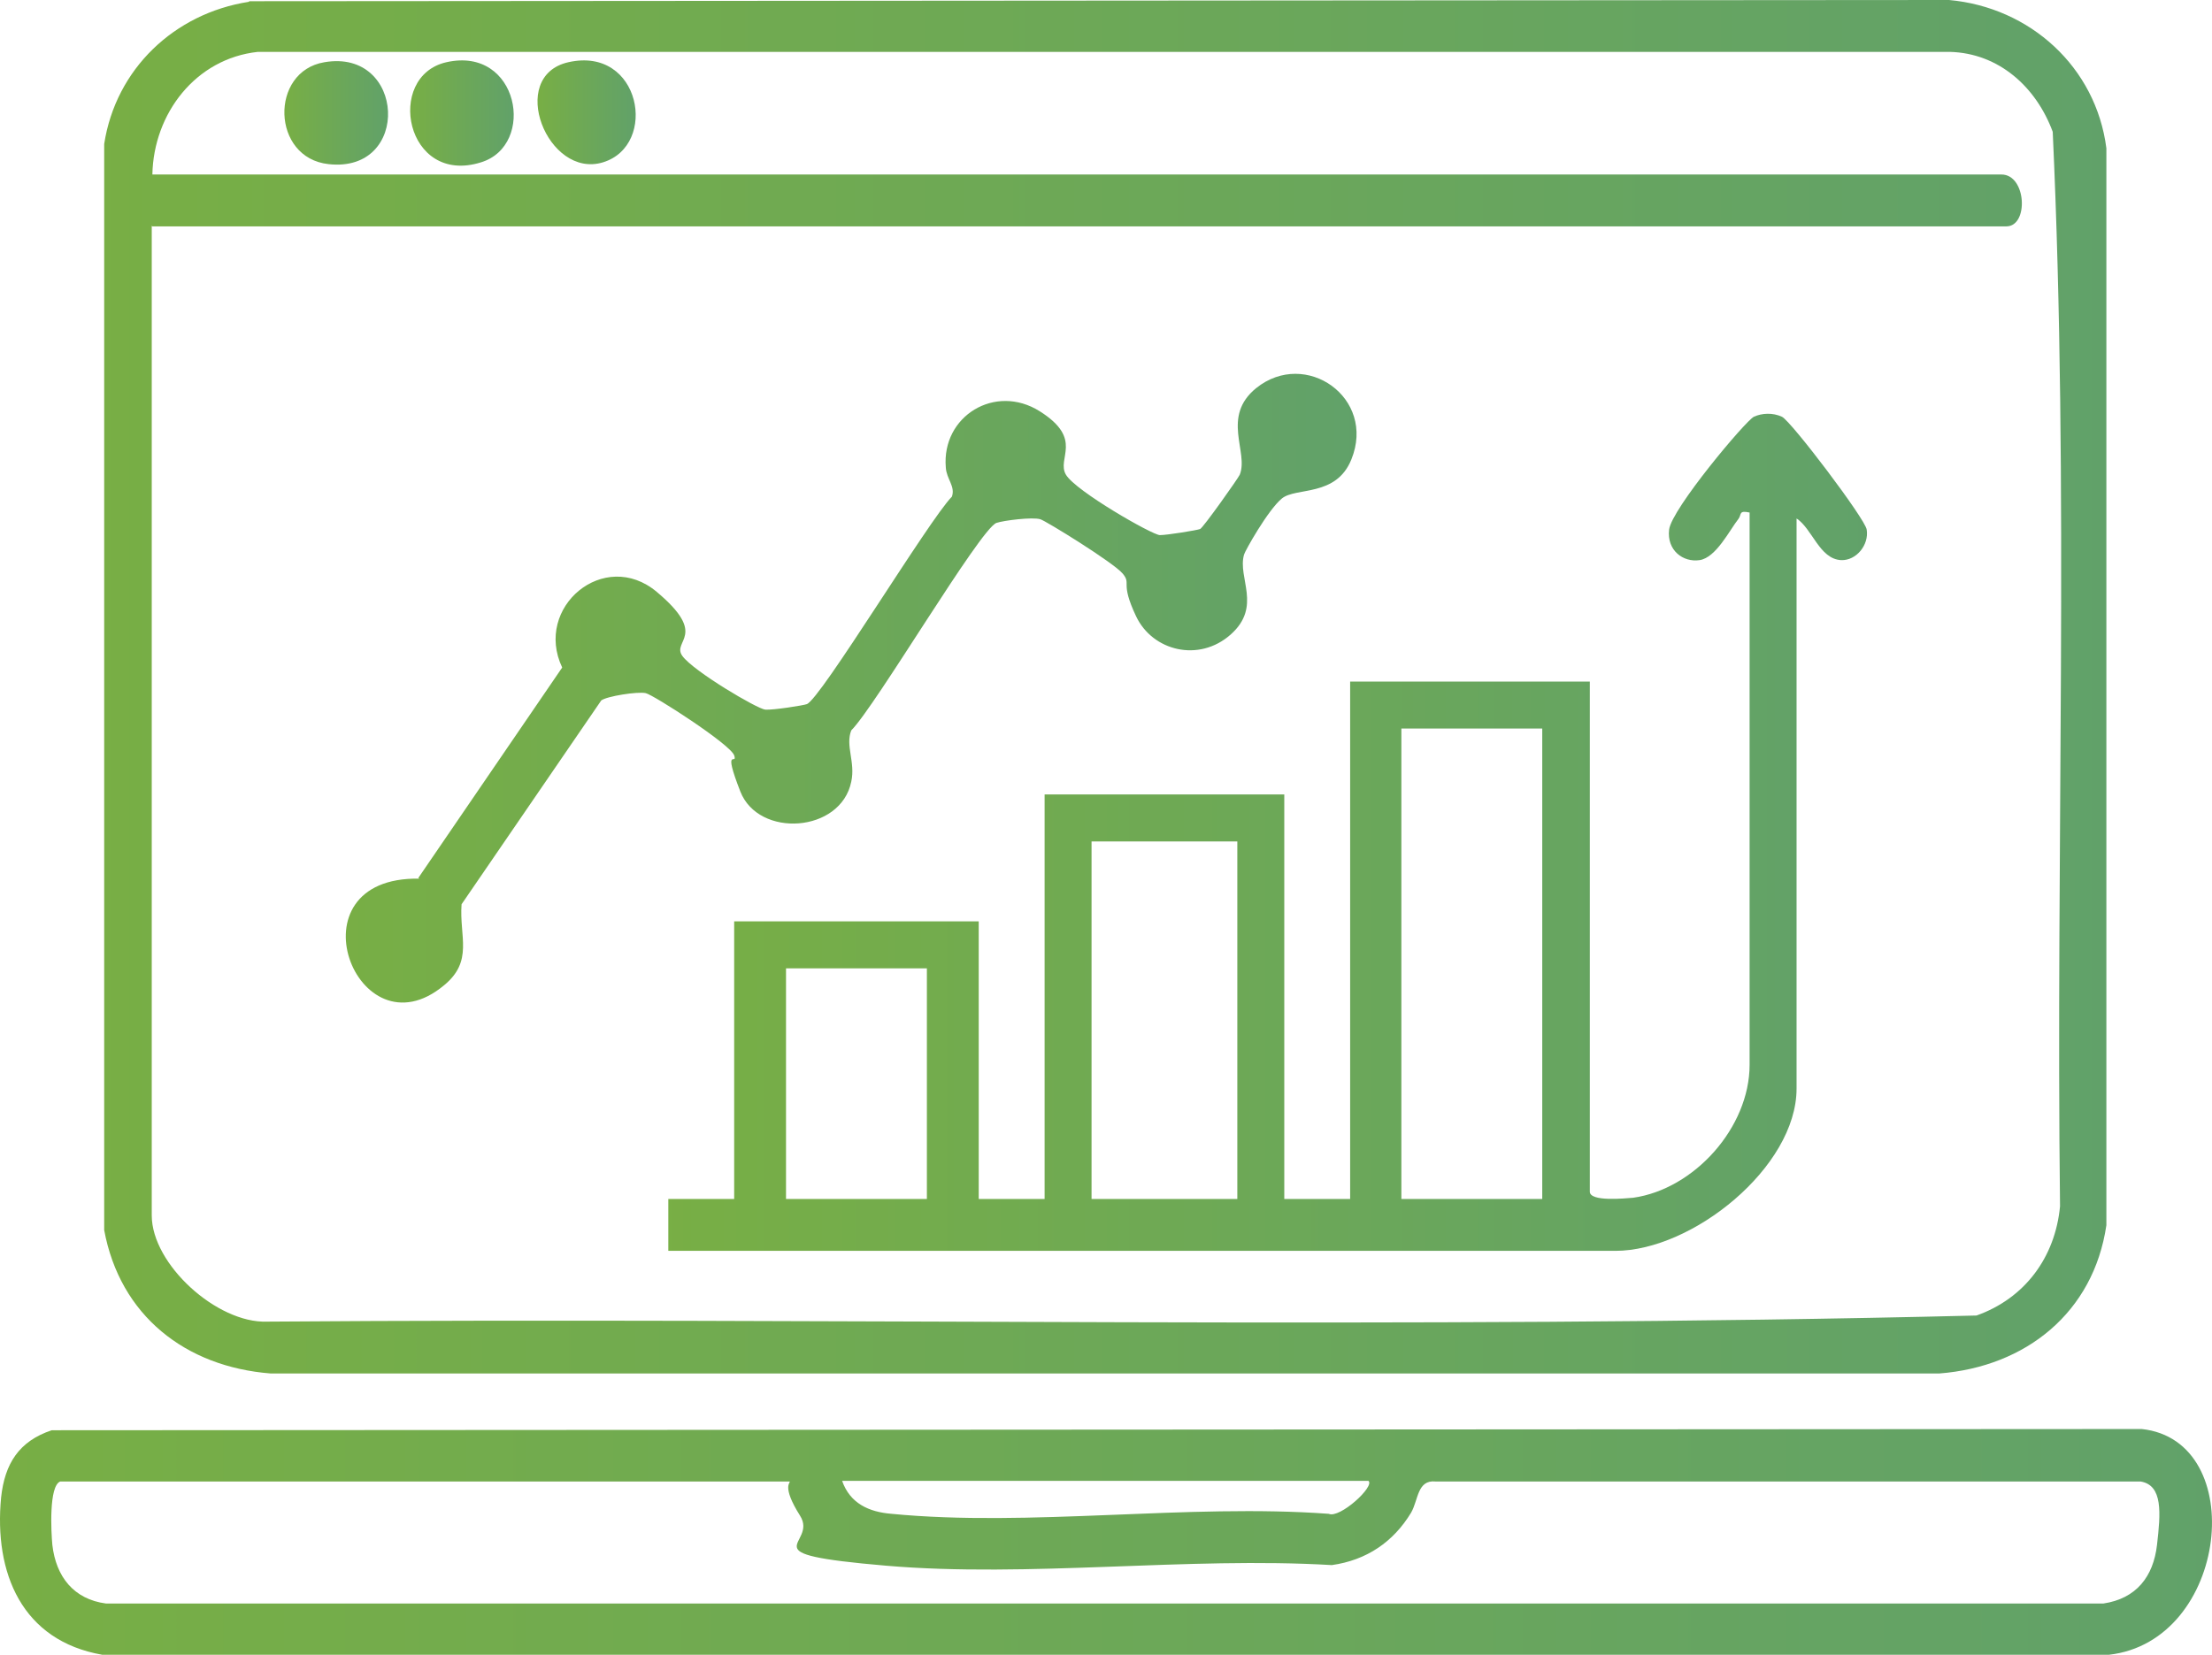
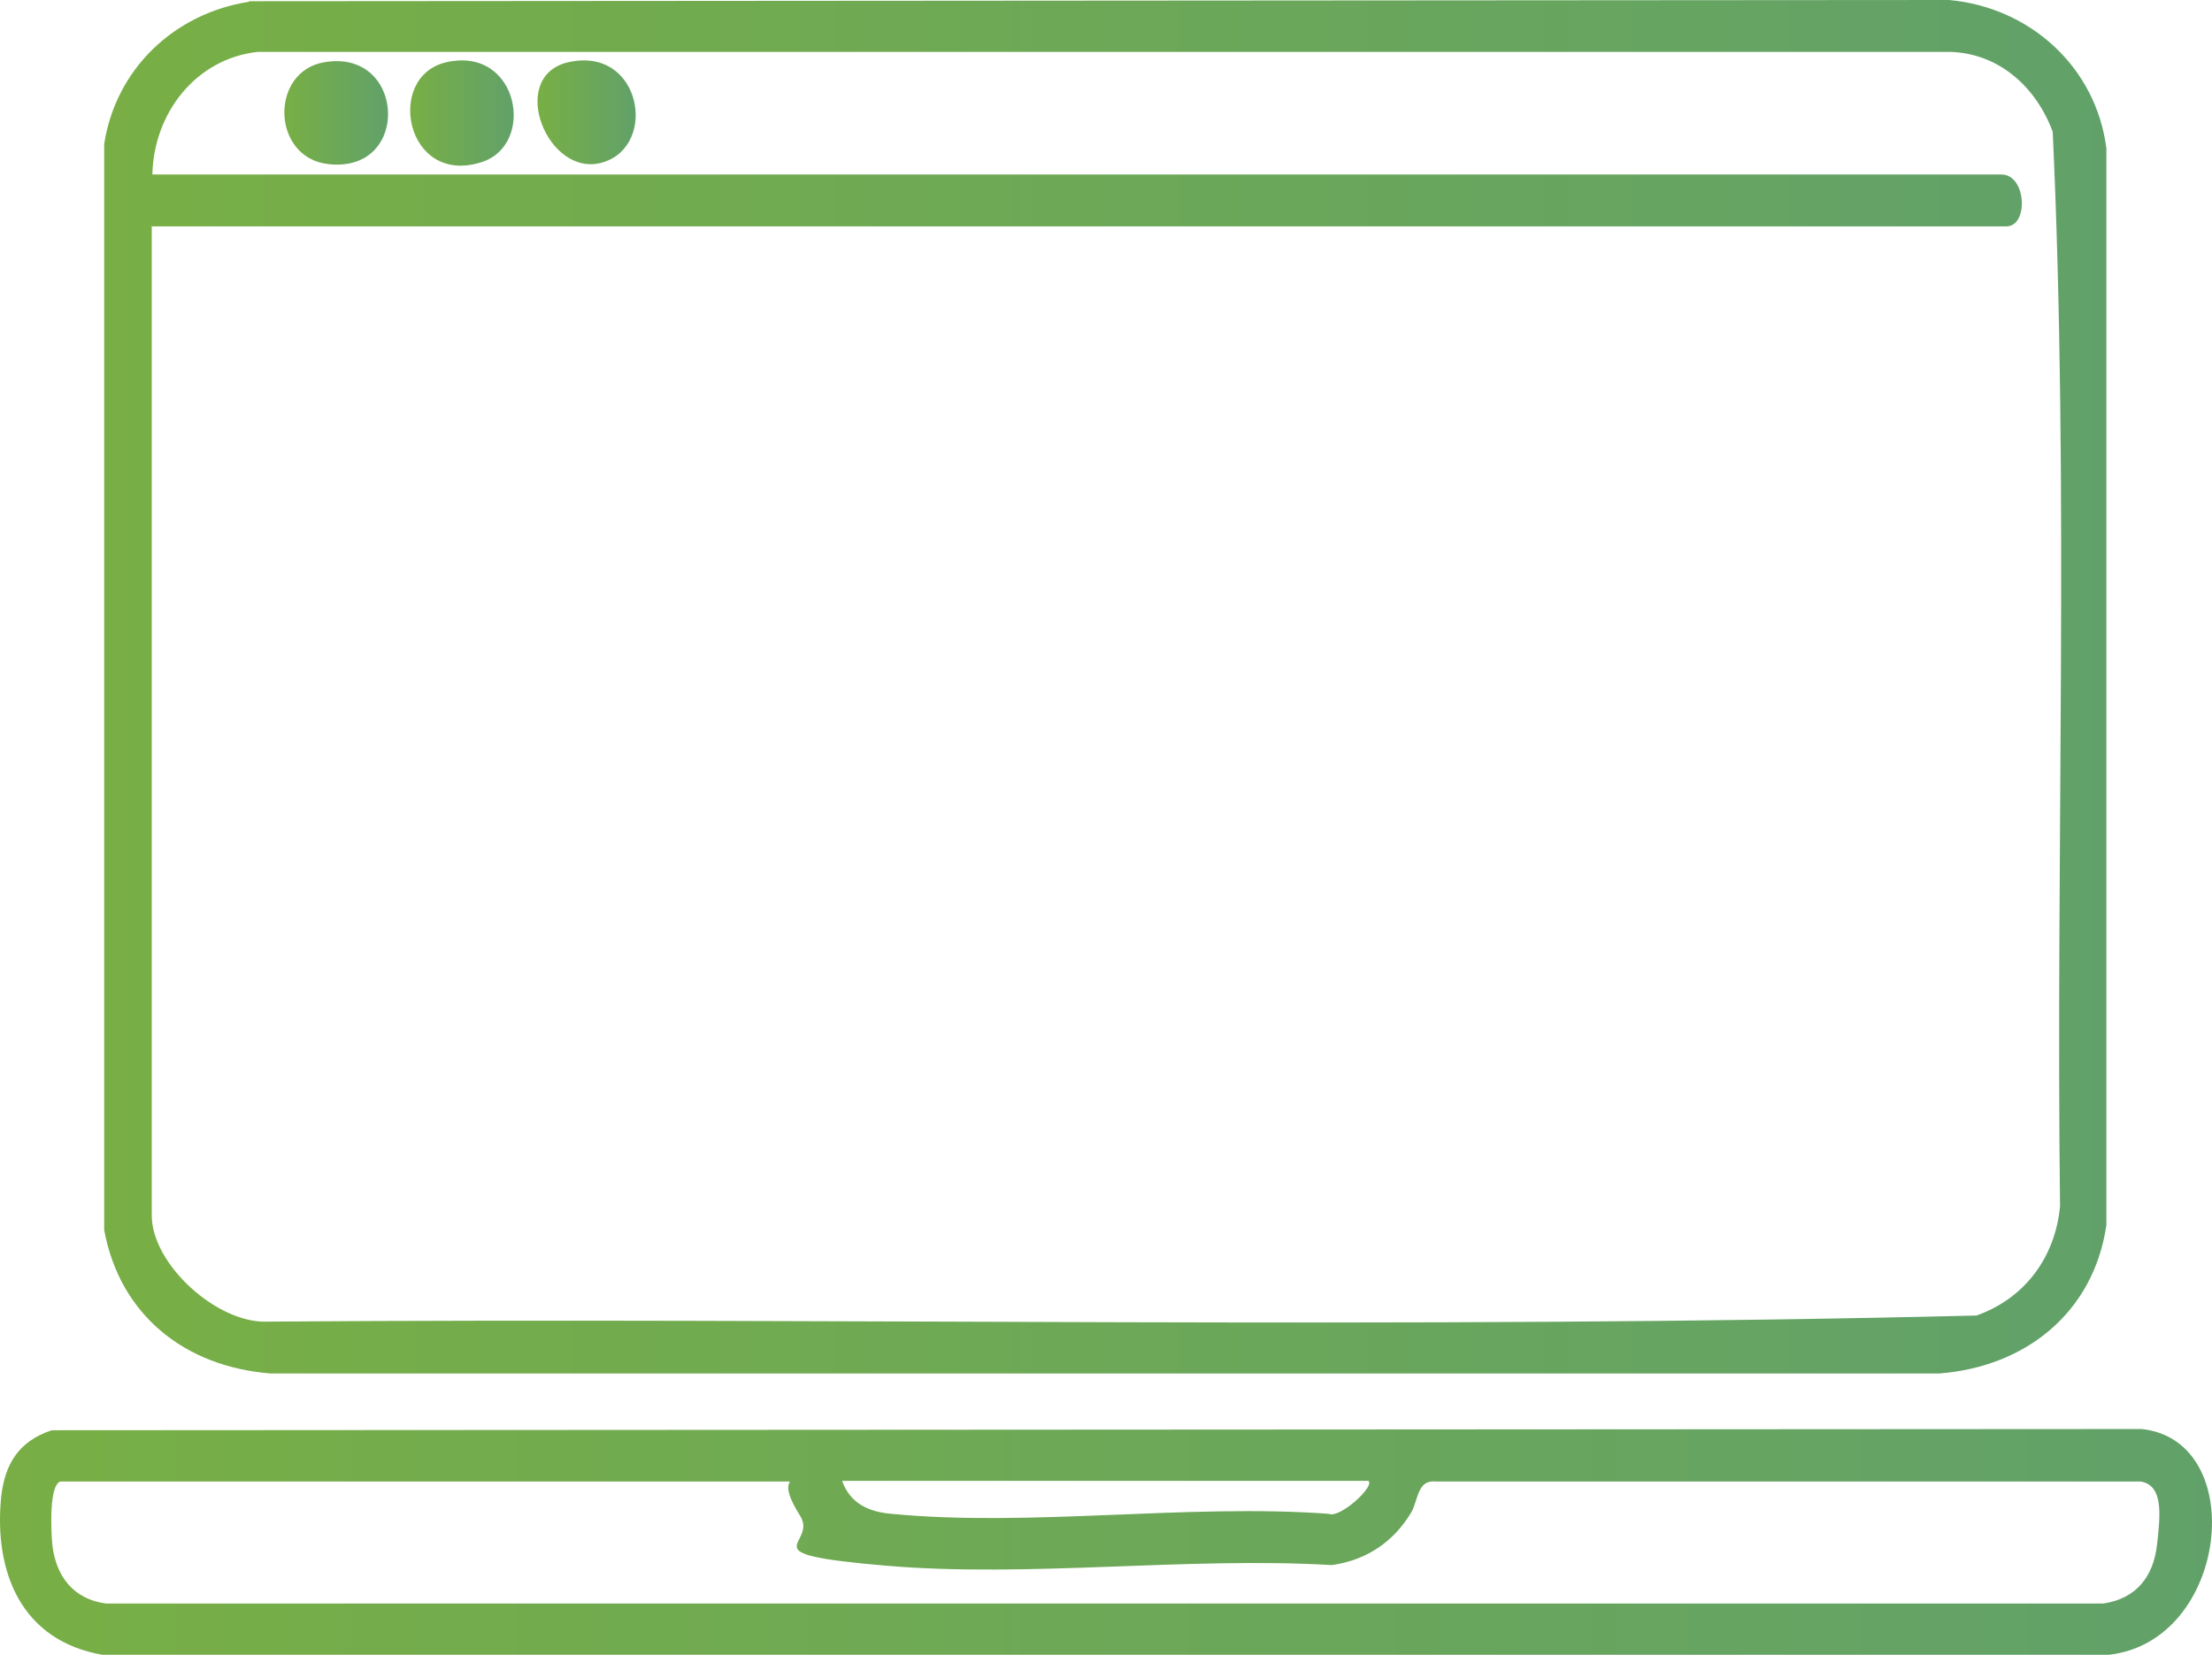
<svg xmlns="http://www.w3.org/2000/svg" width="147" height="110" viewBox="0 0 147 110" fill="none">
  <path d="M16.57 0.081L129.525 0C134.915 0.487 139.292 4.462 139.981 9.856V81.445C139.13 87.245 134.631 90.855 128.876 91.301H17.988C12.314 90.855 7.978 87.448 6.924 81.77V9.572C7.694 4.583 11.585 0.892 16.529 0.122L16.57 0.081ZM10.085 15.007V80.796C10.085 84.041 14.422 87.975 17.745 87.854C55.599 87.57 93.575 88.381 131.349 87.448C134.55 86.312 136.577 83.595 136.901 80.188C136.617 56.419 137.509 32.489 136.415 8.761C135.32 5.8 132.848 3.529 129.565 3.448H17.137C13.003 3.894 10.207 7.544 10.126 11.6H133.01C134.672 11.6 134.834 15.048 133.334 15.048H10.126L10.085 15.007Z" fill="url(#paint0_linear_5077_7518)" />
  <path d="M3.438 95.074L142.332 94.993C149.505 95.763 148.127 109.108 140.143 110H6.802C1.452 109.067 -0.412 104.565 0.074 99.535C0.317 97.305 1.25 95.804 3.438 95.074ZM52.519 98.481H4.006C3.236 98.765 3.398 101.847 3.479 102.699C3.722 104.808 4.897 106.309 7.045 106.593H139.778C141.967 106.268 143.102 104.808 143.345 102.699C143.588 100.59 143.75 98.724 142.251 98.481H95.399C94.183 98.359 94.264 99.698 93.778 100.549C92.602 102.496 90.819 103.713 88.509 104.038C78.944 103.47 68.326 104.889 58.882 104.078C49.439 103.267 54.424 102.74 53.167 100.752C51.911 98.765 52.56 98.562 52.478 98.481H52.519ZM90.941 98.44H55.964C56.491 99.941 57.747 100.509 59.247 100.63C68.406 101.523 78.985 99.941 88.306 100.63C89.036 100.955 91.387 98.805 90.941 98.44Z" fill="url(#paint1_linear_5077_7518)" />
-   <path d="M119.392 34.395V72.36C119.392 77.592 112.462 83.149 107.355 83.149H44.413V79.701H48.79V61.246H65.042V79.701H69.42V52.809H85.348V79.701H89.725V45.306H105.653V79.214C105.653 79.904 108.003 79.66 108.53 79.62C112.583 79.052 116.271 74.956 116.271 70.778V34.071C115.542 33.908 115.744 34.192 115.542 34.476C114.934 35.247 114.042 37.072 112.948 37.234C111.854 37.397 110.759 36.585 110.922 35.206C111.084 33.827 116.028 27.946 116.555 27.703C117.082 27.459 117.811 27.419 118.419 27.703C119.027 27.987 123.972 34.517 124.053 35.206C124.215 36.22 123.364 37.275 122.351 37.234C120.892 37.153 120.446 35.125 119.352 34.436L119.392 34.395ZM102.491 48.429H93.129V79.701H102.491V48.429ZM82.227 55.933H72.54V79.701H82.227V55.933ZM61.597 64.369H52.235V79.701H61.597V64.369Z" fill="url(#paint2_linear_5077_7518)" />
-   <path d="M27.796 58.366L37.361 44.373C35.456 40.358 40.158 36.423 43.643 39.343C47.129 42.264 44.616 42.588 45.346 43.602C46.075 44.616 50.331 47.131 50.857 47.172C51.384 47.212 53.411 46.888 53.614 46.807C54.505 46.523 61.76 34.517 63.259 33.016C63.503 32.327 62.895 31.84 62.854 31.069C62.57 27.662 66.137 25.472 69.096 27.338C72.054 29.203 70.19 30.461 70.838 31.556C71.487 32.651 76.594 35.571 77.08 35.571C77.566 35.571 79.552 35.247 79.755 35.166C79.957 35.085 82.308 31.759 82.389 31.556C82.997 30.055 81.133 27.703 83.484 25.796C86.766 23.16 91.468 26.445 89.806 30.542C88.793 33.057 86.118 32.367 85.186 33.138C84.254 33.908 82.713 36.666 82.673 36.869C82.227 38.411 83.889 40.317 81.781 42.183C79.674 44.048 76.594 43.278 75.499 40.966C74.405 38.654 75.216 38.857 74.608 38.127C74 37.397 69.46 34.598 69.136 34.517C68.609 34.355 66.704 34.598 66.218 34.76C65.124 35.166 58.193 46.928 56.572 48.551C56.167 49.565 56.856 50.66 56.572 51.958C55.883 55.365 50.412 55.73 49.196 52.607C47.98 49.484 49.034 50.944 48.791 50.214C48.547 49.484 43.441 46.198 42.914 46.077C42.387 45.955 40.32 46.279 39.955 46.563L30.674 60.11C30.512 62.26 31.485 63.883 29.499 65.505C23.703 70.332 19.083 58.245 27.877 58.407L27.796 58.366Z" fill="url(#paint3_linear_5077_7518)" />
  <path d="M21.555 4.137C26.945 3.204 27.351 11.519 21.839 10.911C18.029 10.505 17.907 4.745 21.555 4.137Z" fill="url(#paint4_linear_5077_7518)" />
  <path d="M29.661 4.137C34.484 3.042 35.659 9.653 31.971 10.789C26.945 12.371 25.567 5.07 29.661 4.137Z" fill="url(#paint5_linear_5077_7518)" />
  <path d="M37.767 4.137C42.59 3.042 43.765 9.653 40.077 10.789C36.389 11.925 33.673 5.07 37.767 4.137Z" fill="url(#paint6_linear_5077_7518)" />
  <defs>
    <linearGradient id="paint0_linear_5077_7518" x1="-17.907" y1="45.755" x2="164.344" y2="45.755" gradientUnits="userSpaceOnUse">
      <stop stop-color="#7CB13E" />
      <stop offset="1" stop-color="#5D9F70" />
    </linearGradient>
    <linearGradient id="paint1_linear_5077_7518" x1="-27.433" y1="102.513" x2="173.915" y2="102.513" gradientUnits="userSpaceOnUse">
      <stop stop-color="#7CB13E" />
      <stop offset="1" stop-color="#5D9F70" />
    </linearGradient>
    <linearGradient id="paint2_linear_5077_7518" x1="29.547" y1="55.391" x2="138.658" y2="55.391" gradientUnits="userSpaceOnUse">
      <stop stop-color="#7CB13E" />
      <stop offset="1" stop-color="#5D9F70" />
    </linearGradient>
    <linearGradient id="paint3_linear_5077_7518" x1="10.444" y1="45.795" x2="102.45" y2="45.795" gradientUnits="userSpaceOnUse">
      <stop stop-color="#7CB13E" />
      <stop offset="1" stop-color="#5D9F70" />
    </linearGradient>
    <linearGradient id="paint4_linear_5077_7518" x1="17.612" y1="7.511" x2="27.051" y2="7.511" gradientUnits="userSpaceOnUse">
      <stop stop-color="#7CB13E" />
      <stop offset="1" stop-color="#5D9F70" />
    </linearGradient>
    <linearGradient id="paint5_linear_5077_7518" x1="25.974" y1="7.522" x2="35.4" y2="7.522" gradientUnits="userSpaceOnUse">
      <stop stop-color="#7CB13E" />
      <stop offset="1" stop-color="#5D9F70" />
    </linearGradient>
    <linearGradient id="paint6_linear_5077_7518" x1="34.502" y1="7.473" x2="43.441" y2="7.473" gradientUnits="userSpaceOnUse">
      <stop stop-color="#7CB13E" />
      <stop offset="1" stop-color="#5D9F70" />
    </linearGradient>
  </defs>
</svg>